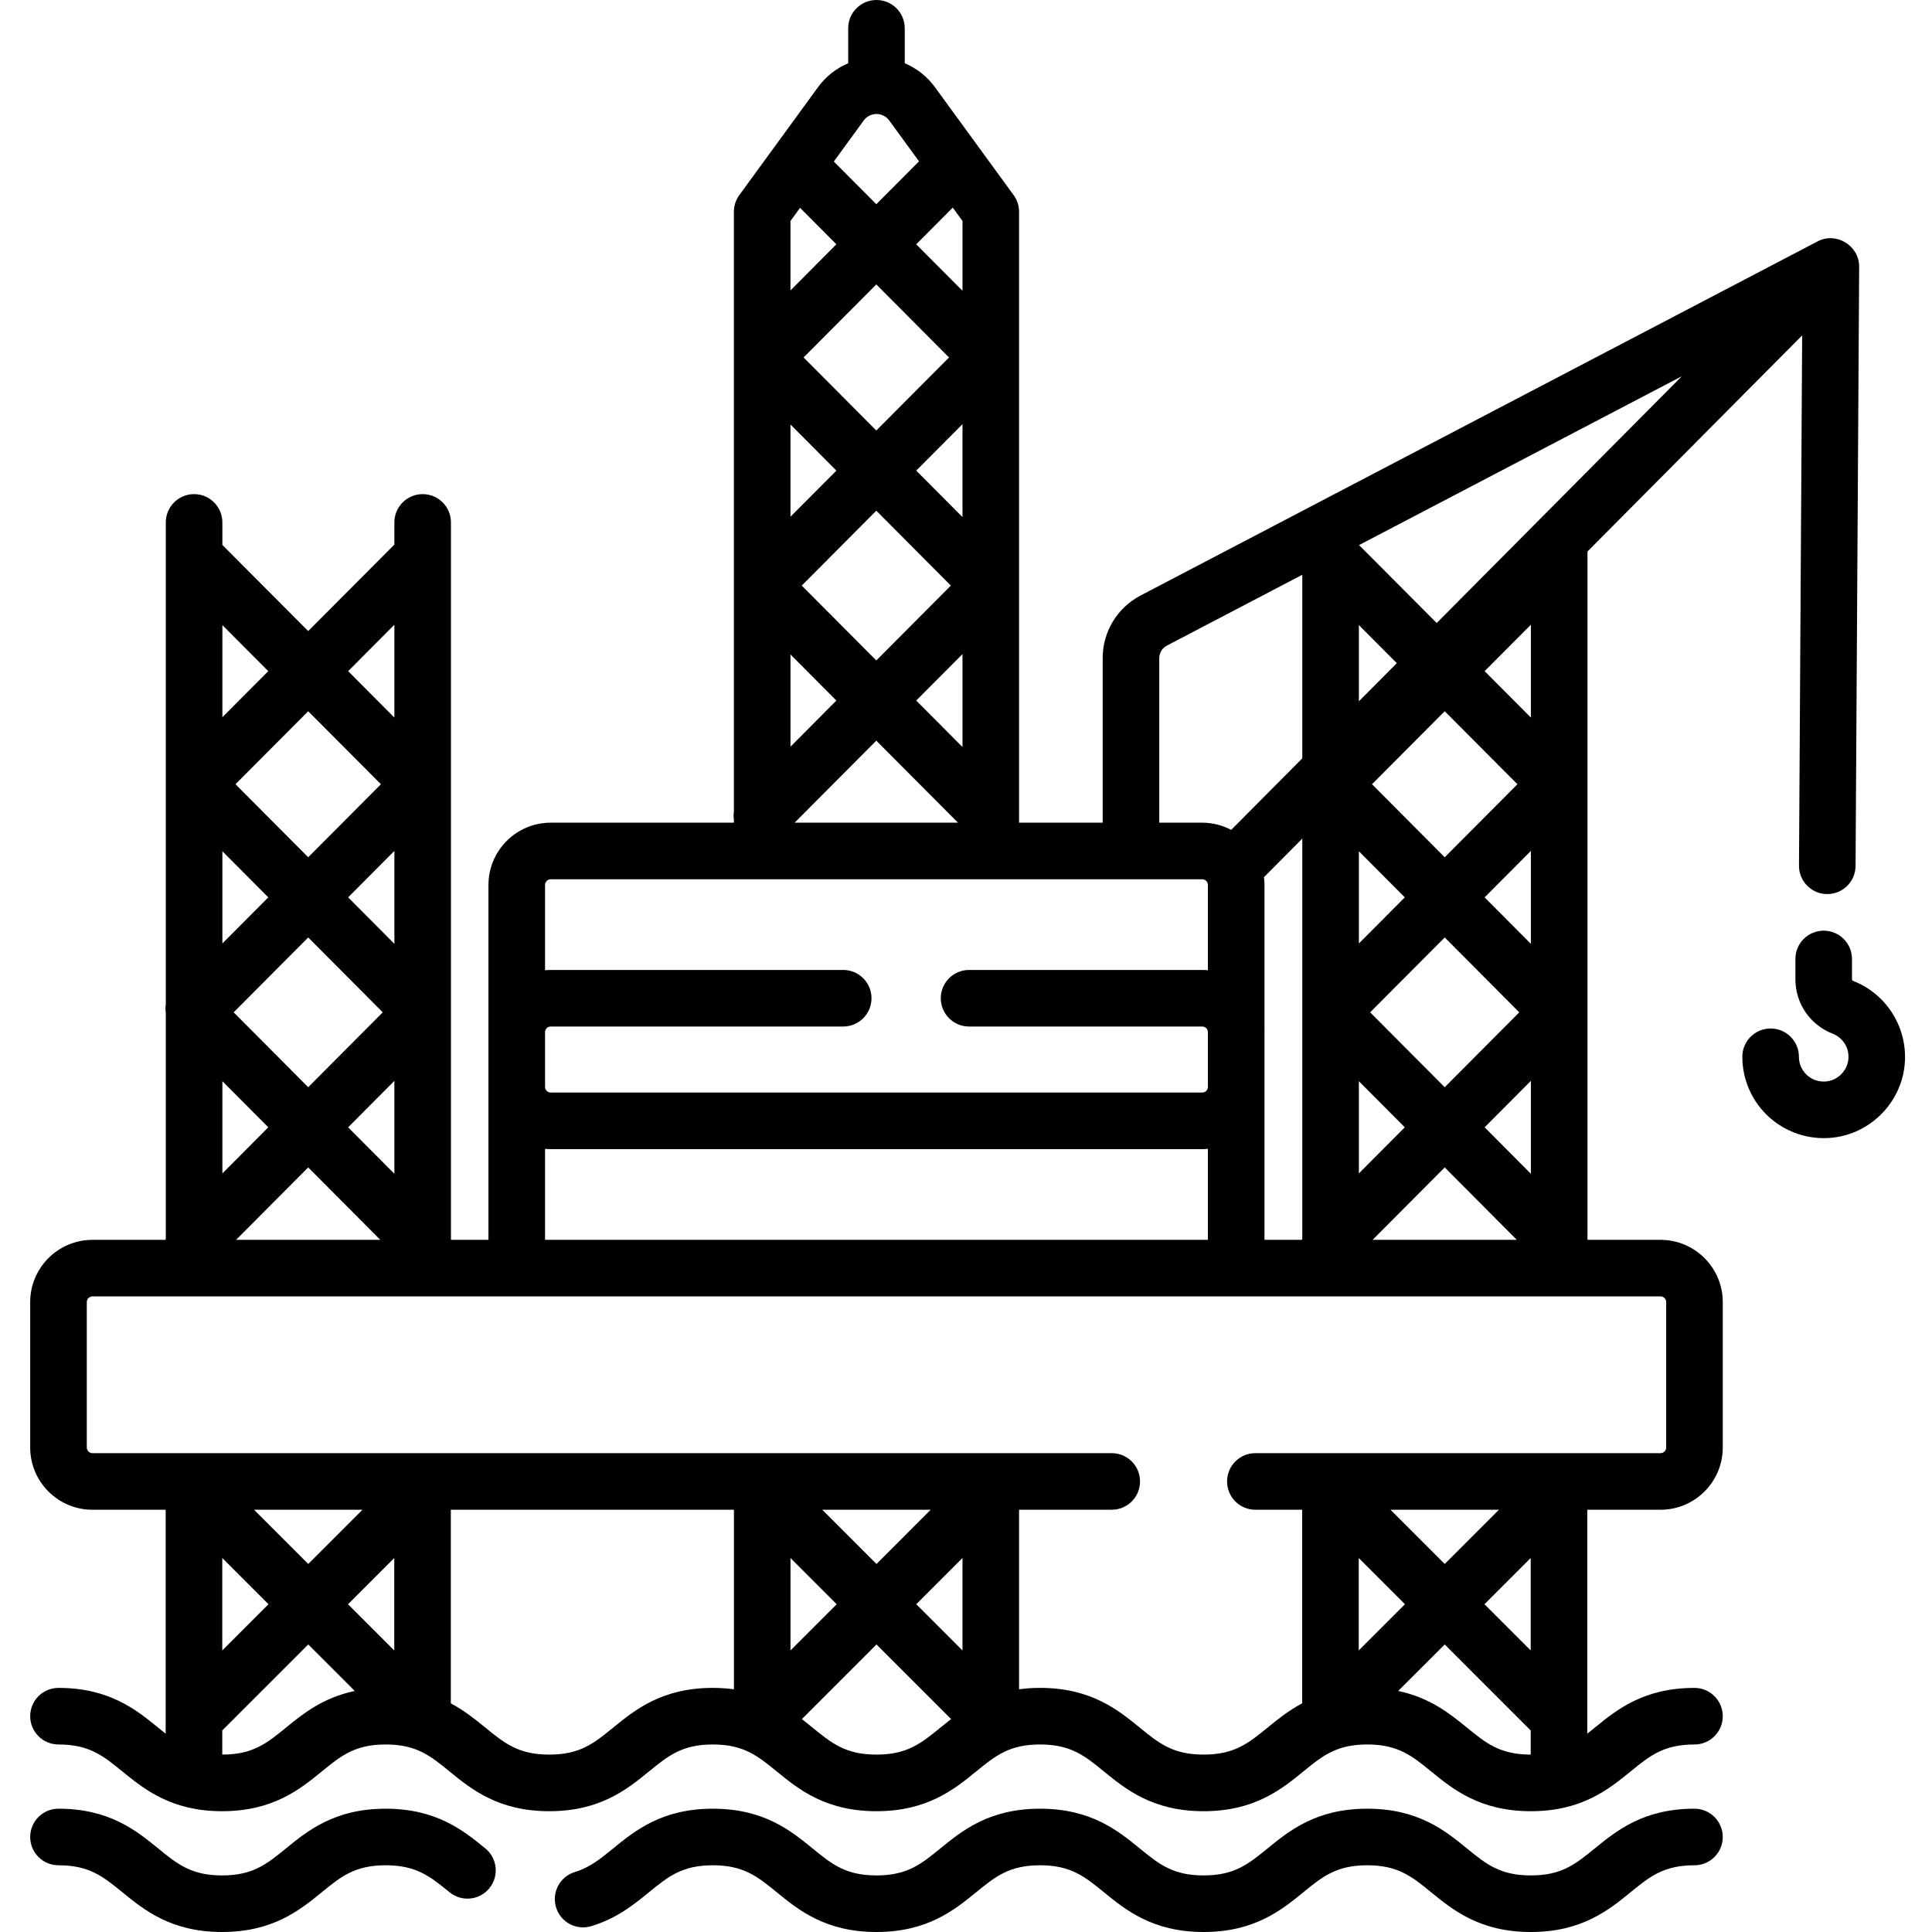
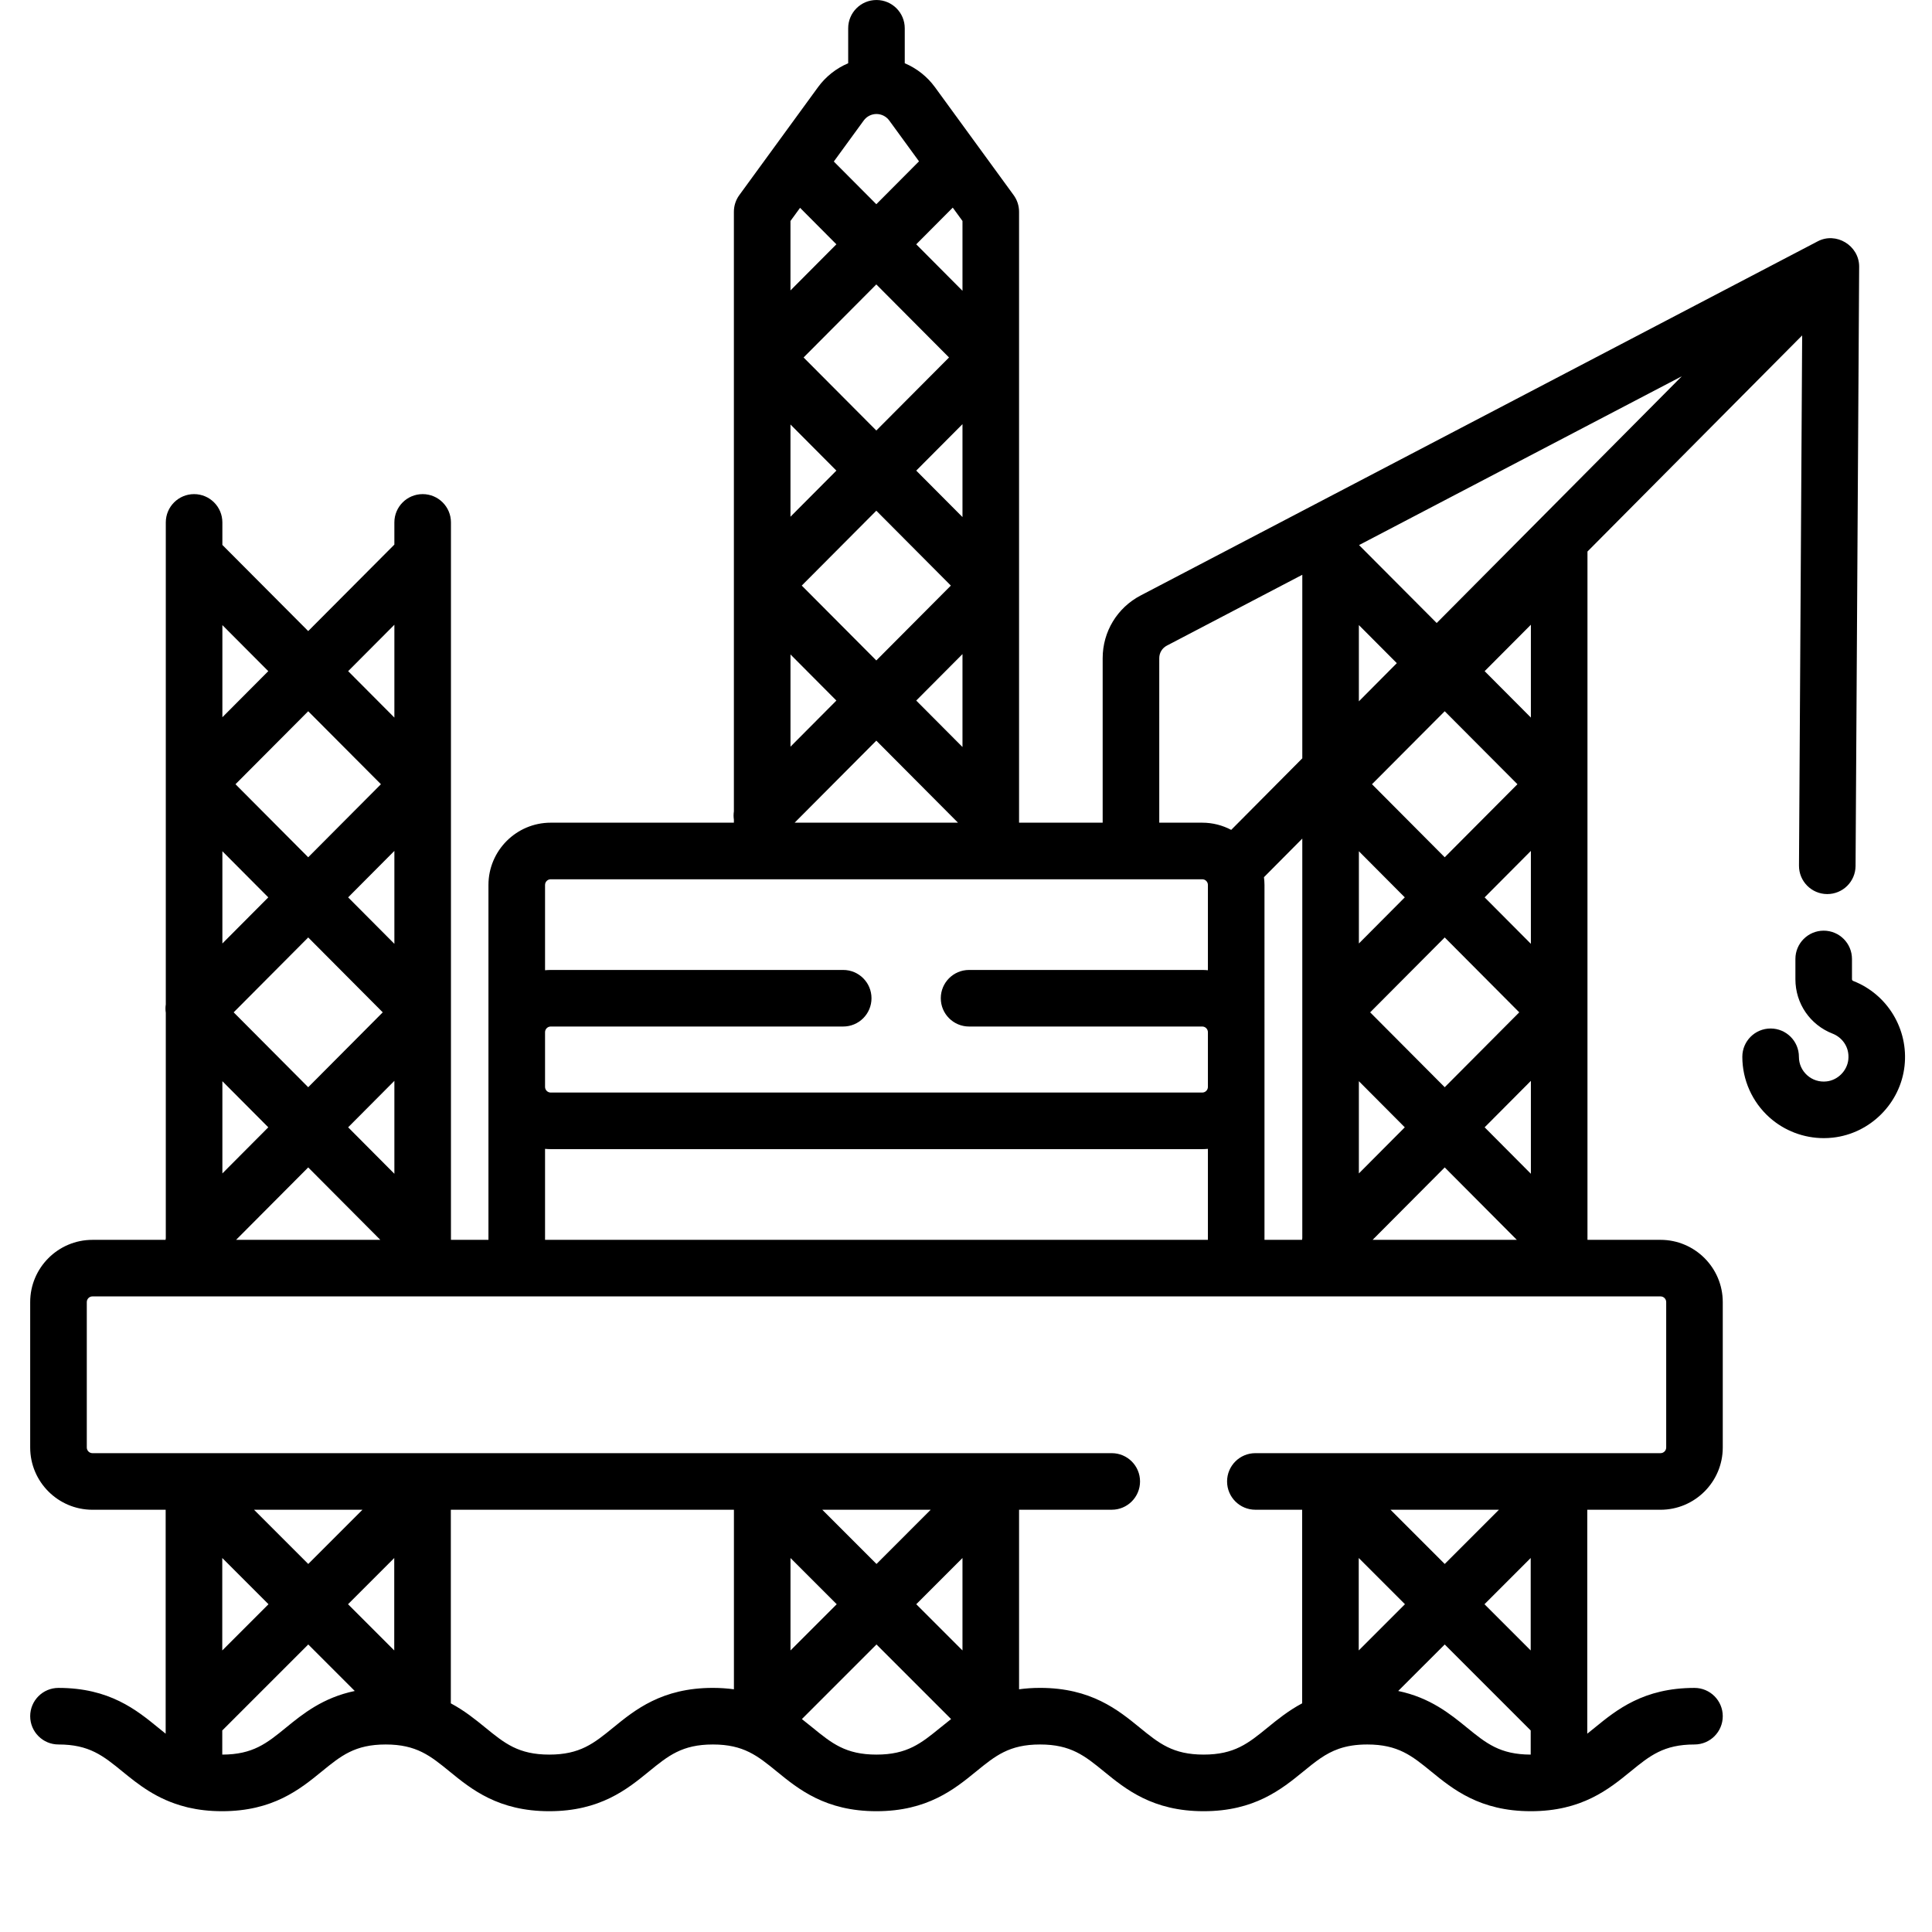
<svg xmlns="http://www.w3.org/2000/svg" height="512pt" viewBox="-8 0 512 512" width="512pt">
  <path d="m432.051 328.566h-19.355v-60.281s0-.004 0-.008v-122.117l56.895-57.273-.84 140.512c-.023 4.141 3.312 7.516 7.453 7.539h.043c4.121 0 7.473-3.324 7.496-7.449l.953-158.852c0-5.543-6.098-9.297-11.035-6.656l-179.391 93.832c-6.199 3.242-10.051 9.605-10.051 16.602v43.605h-22.156v-161.898c0-1.59-.504-3.137-1.441-4.418l-20.852-28.605c-2.062-2.828-4.848-5-8-6.34v-9.262c0-4.141-3.355-7.496-7.496-7.496-4.141 0-7.496 3.355-7.496 7.496v9.262c-3.148 1.34-5.934 3.512-7.996 6.34l-20.855 28.605c-.934 1.285-1.438 2.828-1.438 4.418v158.898c-.109.734-.109 1.477 0 2.207v.793h-48.543c-9.098 0-16.5 7.402-16.5 16.5v94.047h-9.938v-190.121c0-4.141-3.355-7.5-7.496-7.5-4.145 0-7.5 3.359-7.5 7.5v5.875l-22.836 22.922-22.746-22.832v-5.965c0-4.141-3.355-7.5-7.496-7.5s-7.496 3.359-7.496 7.5v8.598c-.02.297-.02.594 0 .891v118.238c-.113.734-.113 1.484 0 2.223v59.715c-.023.156-.047.305-.062.461h-19.379c-9.094 0-16.496 7.402-16.496 16.496v38.535c0 9.094 7.402 16.496 16.496 16.496h19.406v59.344c-.645-.512-1.305-1.047-1.988-1.605-5.75-4.691-12.906-10.527-26.418-10.527-4.141 0-7.496 3.355-7.496 7.496 0 4.141 3.355 7.496 7.496 7.496 8.168 0 11.848 3.004 16.941 7.156 4.184 3.41 9.125 7.422 16.703 9.359.164.051.332.09.496.129.078.02.148.039.223.059.023.004.043.008.066.012 2.637.609 5.586.969 8.926.969 13.512 0 20.668-5.84 26.418-10.527 5.09-4.152 8.77-7.156 16.938-7.156s11.848 3.004 16.938 7.156c5.75 4.691 12.906 10.527 26.418 10.527 13.508 0 20.664-5.84 26.414-10.527 5.094-4.152 8.77-7.156 16.938-7.156 8.172 0 11.848 3.004 16.941 7.156 5.75 4.691 12.906 10.527 26.414 10.527 13.508 0 20.664-5.84 26.414-10.527 5.094-4.152 8.77-7.156 16.938-7.156 8.172 0 11.848 3.004 16.941 7.156 5.75 4.691 12.906 10.527 26.414 10.527 13.512 0 20.668-5.84 26.418-10.527 3.195-2.609 5.836-4.758 9.379-6 .027-.008.051-.016.078-.027 2.082-.719 4.477-1.129 7.48-1.129 8.172 0 11.852 3.004 16.941 7.156 5.754 4.691 12.91 10.527 26.422 10.527 13.508 0 20.664-5.84 26.418-10.527 5.09-4.152 8.77-7.156 16.941-7.156 4.141 0 7.496-3.355 7.496-7.496 0-4.141-3.355-7.496-7.496-7.496-13.512 0-20.668 5.836-26.418 10.527-.688.559-1.344 1.094-1.992 1.605v-59.344h19.406c9.098 0 16.5-7.402 16.5-16.5v-38.531c0-9.098-7.402-16.5-16.5-16.5zm-104.949-94.047c0-.699-.059-1.379-.141-2.055l10.16-10.23v105.883c-.023.148-.047.297-.059.449h-9.961zm70.598 76.543-12.258-12.312 12.258-12.312zm-22.836-122.574 19.27 19.34-19.27 19.359-19.273-19.359zm-10.582 49.324-12.164 12.223v-24.445zm-12.168 48.715 12.168 12.223-12.168 12.223zm2.992-18.246 19.758-19.844 19.754 19.844-19.754 19.844zm30.336-30.469 12.258-12.312v24.625zm12.258-47.648-12.254-12.301 12.254-12.301zm-24.961-25.059-20.578-20.652 85.543-44.742zm-20.625.547 10.055 10.094-10.055 10.117zm22.75 143.727 19.105 19.188h-38.211zm-75.648-134.965c0-1.398.766-2.668 2.008-3.316l35.898-18.777v48.641l-18.84 18.965c-2.297-1.211-4.906-1.906-7.676-1.906h-11.391zm-97.734-61.918 12.168 12.223-12.168 12.219zm0-53.934 2.543-3.484 9.625 9.668-12.168 12.223zm19.418-26.633c.781-1.074 2.043-1.715 3.375-1.715 1.332 0 2.594.641 3.379 1.715l7.891 10.828-11.312 11.363-11.262-11.312zm26.168 166.039-12.258-12.312 12.258-12.312zm-22.836-22.941-19.758-19.84 19.758-19.844 19.754 19.844zm10.578-50.309 12.258-12.312v24.621zm-10.578-10.629-19.273-19.355 19.273-19.359 19.27 19.359zm22.836-55.527v18.5l-12.258-12.316 9.68-9.723zm-33.418 127.094-12.164 12.223v-24.445zm10.582 10.625 21.641 21.738h-43.285zm-86.285 36.734h172.66c.828 0 1.5.672 1.5 1.504v22.602c-.496-.043-.996-.074-1.5-.074h-61.793c-4.141 0-7.496 3.355-7.496 7.496s3.355 7.496 7.496 7.496h61.793c.828 0 1.5.676 1.5 1.508v14.488c0 .832-.672 1.504-1.5 1.504h-172.66c-.832 0-1.504-.676-1.504-1.504v-14.488c0-.832.676-1.508 1.504-1.508h77.508c4.145 0 7.5-3.355 7.5-7.496s-3.355-7.496-7.5-7.496h-77.508c-.508 0-1.008.031-1.504.074v-22.602c0-.832.672-1.504 1.504-1.504zm-1.504 71.445c.496.043.996.074 1.504.074h172.66c.504 0 1.004-.031 1.5-.074v24.105h-175.664zm-85.512-78.871 12.168 12.223-12.168 12.219zm45.582 24.535-12.254-12.312 12.254-12.312zm0 60.938-12.254-12.312 12.254-12.312zm-22.836-22.938-19.754-19.844 19.754-19.844 19.754 19.844zm0-60.941-19.27-19.355 19.27-19.34 19.27 19.34zm-10.578 71.566-12.168 12.219v-24.438zm10.578 10.629 19.105 19.188h-38.211zm22.836-143.812v24.598l-12.25-12.301zm-33.418 12.297-12.164 12.211v-24.418zm.055 247.273-12.25 12.25v-24.504zm21.078 0 12.25-12.25v24.5zm-10.539-10.668-14.371-14.371h28.738zm-5.898 43.367c-5.082 4.145-8.758 7.141-16.891 7.152v-6.395l22.789-22.789 12.324 12.324c-8.449 1.762-13.766 6.07-18.223 9.707zm86.711 0c-5.094 4.152-8.77 7.152-16.941 7.152-8.168 0-11.844-3-16.938-7.152-2.605-2.125-5.508-4.48-9.152-6.43v-51.309h75.023v47.582c-1.734-.23-3.578-.371-5.578-.371-13.508 0-20.664 5.836-26.414 10.527zm59.234-32.699-12.25 12.25v-24.5zm10.539-10.668-14.367-14.371h28.738zm22.789-1.582v24.5l-12.25-12.25zm-22.793 52.102c-8.168 0-11.848-3-16.941-7.152-.898-.734-1.84-1.496-2.824-2.262l19.77-19.773 19.77 19.77c-.988.766-1.934 1.531-2.836 2.266-5.094 4.152-8.77 7.152-16.938 7.152zm127.805-27.602v-24.5l12.25 12.25zm22.789-22.918-14.371-14.371h28.738zm22.785-1.582v24.5l-12.25-12.25zm-35.113 35.242 12.328-12.324 22.785 22.789v6.395c-8.141-.012-11.816-3.008-16.898-7.152-4.457-3.633-9.77-7.945-18.215-9.707zm71.02-64.527c0 .828-.676 1.504-1.504 1.504h-107.371c-4.141 0-7.496 3.355-7.496 7.496 0 4.141 3.355 7.496 7.496 7.496h12.398v51.305c-3.648 1.945-6.555 4.305-9.164 6.434-5.09 4.152-8.77 7.152-16.938 7.152-8.168 0-11.848-3-16.938-7.152-5.754-4.691-12.906-10.527-26.418-10.527-1.992 0-3.832.137-5.562.371v-47.582h24.562c4.141 0 7.496-3.355 7.496-7.496 0-4.141-3.355-7.496-7.496-7.496h-270.125c-.828 0-1.5-.676-1.5-1.504v-38.535c0-.832.676-1.504 1.5-1.504h415.555c.832 0 1.504.676 1.504 1.504zm0 0" />
-   <path d="m441.051 479.324c-13.508 0-20.668 5.836-26.418 10.527-5.094 4.152-8.77 7.156-16.941 7.156s-11.848-3.004-16.941-7.156c-5.75-4.691-12.91-10.527-26.418-10.527-13.512 0-20.668 5.836-26.418 10.527-5.09 4.152-8.77 7.156-16.938 7.156-8.168 0-11.848-3.004-16.938-7.156-5.75-4.691-12.906-10.527-26.418-10.527-13.508 0-20.664 5.836-26.414 10.527-5.094 4.152-8.77 7.156-16.938 7.156s-11.848-3.004-16.938-7.156c-5.754-4.691-12.906-10.527-26.418-10.527-13.508 0-20.664 5.836-26.414 10.527-3.328 2.711-6.199 5.055-10.141 6.246-3.965 1.199-6.207 5.383-5.012 9.344 1.199 3.965 5.379 6.211 9.344 5.012 6.785-2.051 11.301-5.73 15.285-8.98 5.09-4.156 8.77-7.156 16.938-7.156 8.168 0 11.848 3 16.938 7.156 5.75 4.688 12.906 10.527 26.414 10.527 13.512 0 20.668-5.84 26.418-10.527 5.09-4.156 8.77-7.156 16.938-7.156 8.168 0 11.848 3 16.938 7.156 5.754 4.688 12.91 10.527 26.418 10.527 13.508 0 20.668-5.84 26.418-10.527 5.09-4.156 8.77-7.156 16.938-7.156 8.172 0 11.848 3 16.941 7.156 5.75 4.691 12.91 10.527 26.418 10.527 13.512 0 20.668-5.84 26.418-10.527 5.094-4.156 8.773-7.156 16.941-7.156 4.141 0 7.5-3.355 7.5-7.496 0-4.141-3.359-7.496-7.5-7.496zm0 0" />
-   <path d="m120.621 489.852c-5.75-4.691-12.906-10.527-26.414-10.527-13.512 0-20.668 5.836-26.418 10.527-5.09 4.152-8.77 7.156-16.938 7.156-8.168 0-11.848-3.004-16.938-7.156-5.754-4.691-12.906-10.527-26.418-10.527-4.141 0-7.496 3.355-7.496 7.496 0 4.141 3.355 7.496 7.496 7.496 8.168 0 11.848 3 16.938 7.156 5.75 4.688 12.91 10.527 26.418 10.527 13.508 0 20.664-5.84 26.418-10.527 5.09-4.156 8.766-7.156 16.938-7.156 8.168 0 11.844 3 16.938 7.156 3.207 2.613 7.93 2.137 10.547-1.074 2.617-3.207 2.137-7.93-1.07-10.547zm0 0" />
  <path d="m483.113 259.961c-.195-.078-.32-.258-.32-.457v-5.371c0-4.141-3.355-7.496-7.496-7.496s-7.496 3.355-7.496 7.496v5.371c0 6.43 3.875 12.094 9.875 14.43 2.34.91 4.531 3.398 4.145 6.902-.328 2.949-2.797 5.422-5.746 5.746-1.914.215-3.746-.367-5.156-1.629-1.41-1.266-2.188-3.004-2.188-4.895 0-4.141-3.359-7.496-7.5-7.496s-7.496 3.355-7.496 7.496c0 6.121 2.617 11.977 7.18 16.062 3.969 3.555 9.117 5.496 14.422 5.496.793 0 1.586-.043 2.383-.133 9.918-1.094 17.91-9.086 19.004-19.004 1.074-9.723-4.523-18.984-13.609-22.52zm0 0" />
</svg>